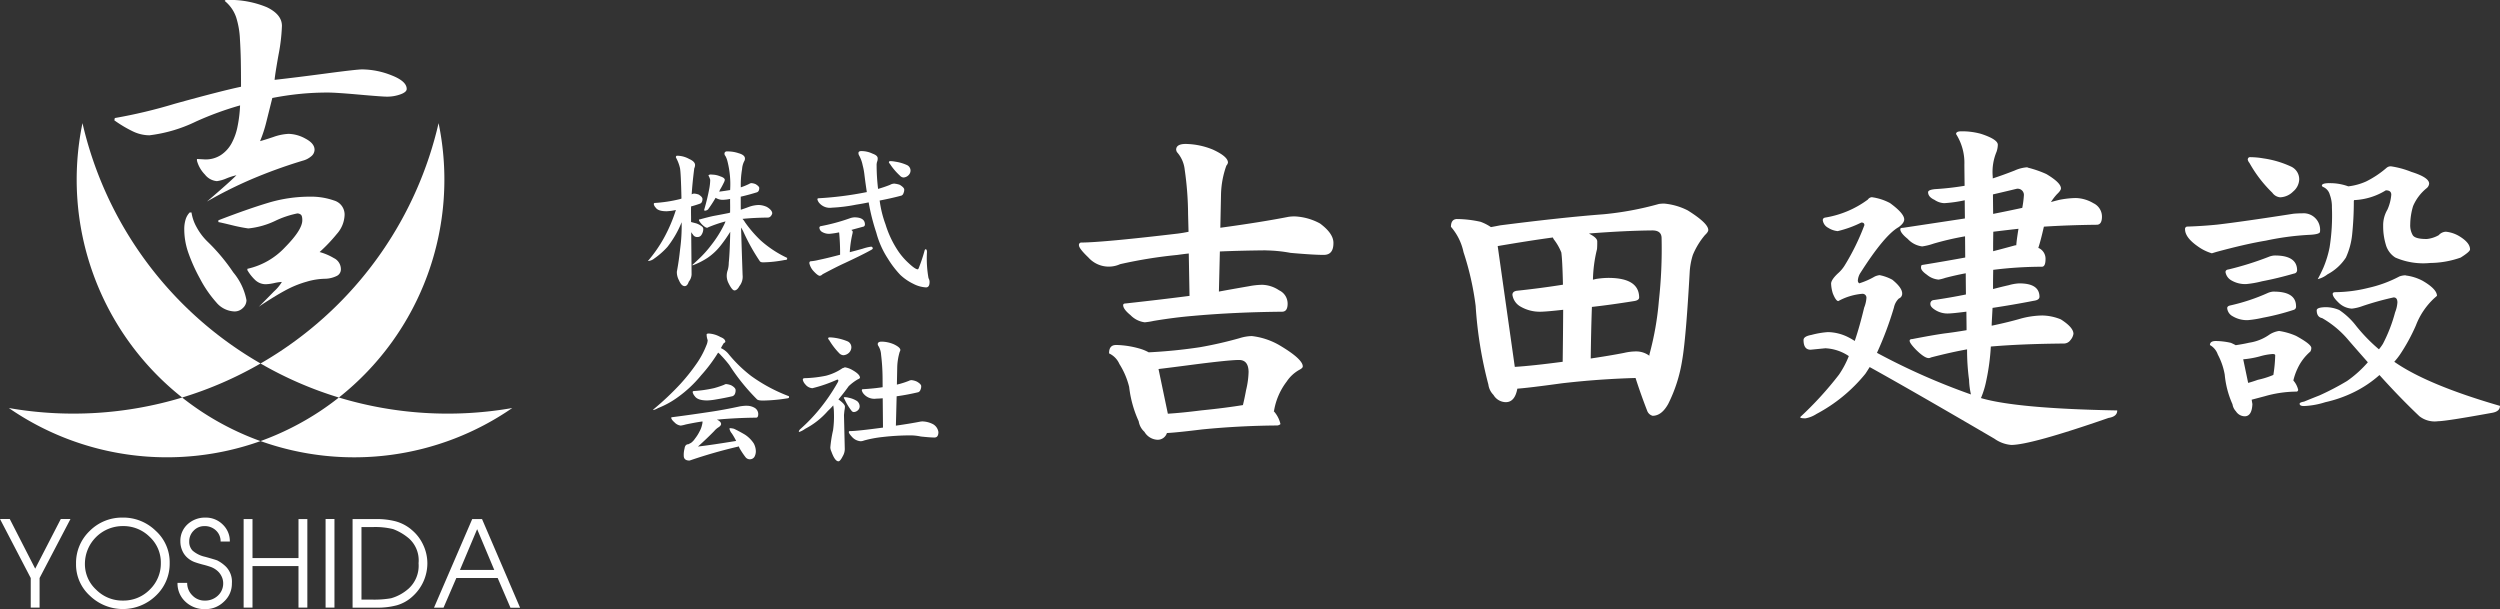
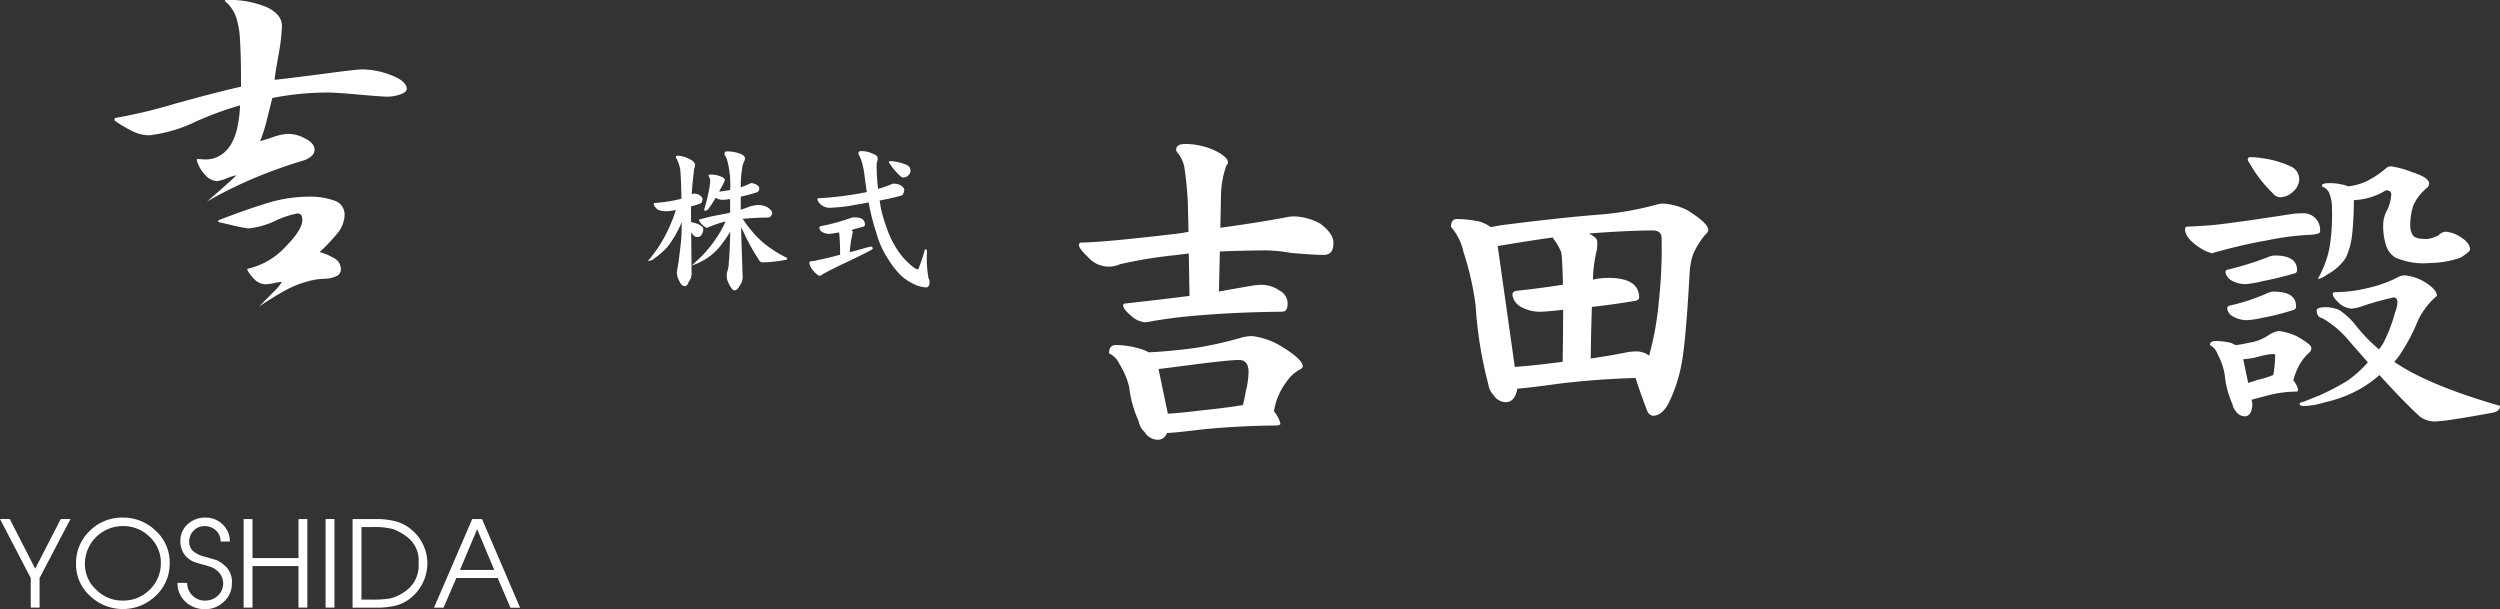
<svg xmlns="http://www.w3.org/2000/svg" width="235.888" height="57.471" viewBox="0 0 235.888 57.471">
  <rect x="0" y="0" width="235.888" height="57.471" fill="#333333" stroke="none" />
-   <path d="M35,79.74A26.213,26.213,0,0,0,44.41,53.85,35.283,35.283,0,0,1,29.489,75.367c-.619.41-1.245.794-1.879,1.161A35.285,35.285,0,0,0,35,79.74q-.851.673-1.769,1.284a26.378,26.378,0,0,1-5.625,2.827,26.328,26.328,0,0,1-5.625-2.827q-.919-.612-1.769-1.284a35.238,35.238,0,0,0,7.4-3.213c-.634-.367-1.262-.751-1.879-1.161A35.28,35.28,0,0,1,10.81,53.85a26.217,26.217,0,0,0,9.405,25.89,35.439,35.439,0,0,1-16.355.99,26.264,26.264,0,0,0,23.752,3.12,26.247,26.247,0,0,0,23.75-3.12,35.412,35.412,0,0,1-16.355-.99" transform="translate(-3.027 -42.231)" fill="#fff" />
  <path d="M50.043,11.138A47.732,47.732,0,0,0,55.7,9.79q4.411-1.22,6.253-1.605,0-1.456-.019-2.443t-.086-2.1A7.959,7.959,0,0,0,61.5,1.651,3.389,3.389,0,0,0,60.409.086L60.5,0a9.087,9.087,0,0,1,3.9.686q1.411.683,1.413,1.756A17.38,17.38,0,0,1,65.486,5.2q-.324,1.822-.365,2.335,1.929-.214,4.84-.6t3.426-.386a7.622,7.622,0,0,1,2.764.557c.954.371,1.435.8,1.435,1.286,0,.2-.2.371-.6.514a3.671,3.671,0,0,1-1.243.214q-.473,0-2.656-.194t-2.956-.194q-1.33,0-2.613.127t-2.613.386q-.343,1.372-.578,2.315a12.143,12.143,0,0,1-.578,1.756q.343-.084,1.243-.386a4.911,4.911,0,0,1,1.456-.3,3.452,3.452,0,0,1,1.586.451c.57.3.857.649.857,1.051a.815.815,0,0,1-.321.621,2,2,0,0,1-.794.408,47.45,47.45,0,0,0-4.948,1.8,40.213,40.213,0,0,0-4.091,2.056c.369-.313.857-.736,1.456-1.262s1.042-.936,1.329-1.221a5.923,5.923,0,0,0-.943.3,3.465,3.465,0,0,1-.9.257,1.6,1.6,0,0,1-1.133-.621,2.993,2.993,0,0,1-.751-1.305V15l.77.043a2.631,2.631,0,0,0,1.478-.408,3.108,3.108,0,0,0,1.008-1.092,5.561,5.561,0,0,0,.578-1.629,12.488,12.488,0,0,0,.235-1.97,30.056,30.056,0,0,0-4.154,1.519A13.826,13.826,0,0,1,53.3,12.767a3.688,3.688,0,0,1-1.584-.386A11.617,11.617,0,0,1,50,11.354l.043-.214Z" transform="translate(-39.211)" fill="#fff" />
  <path d="M106.422,91.809a1.171,1.171,0,0,1,.621,1.029.689.689,0,0,1-.408.643,2.635,2.635,0,0,1-1.051.257,6.438,6.438,0,0,0-1.776.278,9.616,9.616,0,0,0-1.713.665c-.5.257-1.057.578-1.672.964s-.993.634-1.135.749q.728-.728,1.437-1.456a3.838,3.838,0,0,0,.749-.9,4.248,4.248,0,0,0-.729.108,4.208,4.208,0,0,1-.77.108,1.444,1.444,0,0,1-1.029-.406,4.189,4.189,0,0,1-.727-.921V92.8a6.883,6.883,0,0,0,3.556-2.035q1.628-1.647,1.627-2.548c0-.285-.047-.464-.149-.535a.542.542,0,0,0-.319-.108,8.833,8.833,0,0,0-2.1.708,7.648,7.648,0,0,1-2.527.708,15.272,15.272,0,0,1-1.605-.321c-.643-.155-1.049-.25-1.221-.278v-.17q2.783-1.071,4.712-1.651a13.628,13.628,0,0,1,3.94-.578,6.561,6.561,0,0,1,2.272.365,1.376,1.376,0,0,1,.986,1.392,2.827,2.827,0,0,1-.727,1.756,15.35,15.35,0,0,1-1.629,1.713,5.33,5.33,0,0,1,1.392.6" transform="translate(-74.878 -67.436)" fill="#fff" />
-   <path d="M86.449,101.186a1,1,0,0,1-.343.751,1.1,1.1,0,0,1-.77.321A2.338,2.338,0,0,1,83.6,101.4a11.04,11.04,0,0,1-1.543-2.248,16.07,16.07,0,0,1-1.113-2.486,6.778,6.778,0,0,1-.365-2.162,3.108,3.108,0,0,1,.127-.921,1.617,1.617,0,0,1,.386-.665h.17a4.064,4.064,0,0,0,.473,1.372,5.687,5.687,0,0,0,1.029,1.37,17.835,17.835,0,0,1,2.44,2.913,5.729,5.729,0,0,1,1.243,2.613" transform="translate(-63.193 -72.871)" fill="#fff" />
  <path d="M28.165,230.159H23.825v-3.683h-.837v8.359h.837v-3.921h4.339v3.921H29v-8.359h-.835Zm-24.844,1-2.4-4.687H0l2.9,5.569v2.79h.835v-2.79l2.915-5.569H5.737Zm27.4,3.672h.837v-8.359h-.837ZM11.58,226.34A4.285,4.285,0,0,0,8.463,227.6a4.167,4.167,0,0,0-1.288,3.092,3.967,3.967,0,0,0,1.316,3.029,4.48,4.48,0,0,0,6.219-.015,4.139,4.139,0,0,0,1.3-3.081,4,4,0,0,0-1.318-3.04,4.372,4.372,0,0,0-3.111-1.247m2.548,6.8a3.475,3.475,0,0,1-2.535,1.031,3.475,3.475,0,0,1-2.514-1.021,3.27,3.27,0,0,1-1.068-2.453,3.566,3.566,0,0,1,3.582-3.554,3.5,3.5,0,0,1,2.525,1.014,3.294,3.294,0,0,1,1.057,2.471,3.418,3.418,0,0,1-1.046,2.509m6.389-2.749c-.175-.063-.557-.179-1.148-.343a2.669,2.669,0,0,1-1.2-.587,1.2,1.2,0,0,1-.317-.857,1.419,1.419,0,0,1,.419-1.027,1.369,1.369,0,0,1,1.016-.429,1.521,1.521,0,0,1,1.09.412,1.381,1.381,0,0,1,.436,1.044h.87a2.15,2.15,0,0,0-.673-1.61,2.246,2.246,0,0,0-1.62-.649,2.414,2.414,0,0,0-1.689.626,2.1,2.1,0,0,0-.684,1.618,2.149,2.149,0,0,0,.181.874,1.864,1.864,0,0,0,.492.678,2.144,2.144,0,0,0,.624.384c.207.078.483.164.829.255a7.782,7.782,0,0,1,.8.242,1.972,1.972,0,0,1,.537.322,1.611,1.611,0,0,1,.419.535,1.447,1.447,0,0,1,.158.649,1.551,1.551,0,0,1-.5,1.18,1.739,1.739,0,0,1-1.226.468,1.576,1.576,0,0,1-1.187-.494,1.622,1.622,0,0,1-.485-1.178H16.75a2.332,2.332,0,0,0,.747,1.778,2.6,2.6,0,0,0,1.841.7,2.466,2.466,0,0,0,1.791-.706,2.283,2.283,0,0,0,.751-1.733,2.03,2.03,0,0,0-.555-1.562,3.338,3.338,0,0,0-.811-.587m18.3-2.922a3.979,3.979,0,0,0-1.5-.779,7.017,7.017,0,0,0-1.8-.209H33.268v8.359h2.3a6.98,6.98,0,0,0,1.886-.227,3.672,3.672,0,0,0,1.48-.842,4.2,4.2,0,0,0,1.39-3.124,4.088,4.088,0,0,0-.408-1.763,4,4,0,0,0-1.113-1.418m-.276,5.6a4.229,4.229,0,0,1-1.627.887,9.275,9.275,0,0,1-1.724.129H34.107v-6.846h1.072a6.988,6.988,0,0,1,1.914.192,5.087,5.087,0,0,1,1.508.893,2.78,2.78,0,0,1,.893,2.326,2.922,2.922,0,0,1-.964,2.419m9.438-.8-2.486-5.785h-.926l-3.606,8.359h.9l1.208-2.8h3.9l1.206,2.805h.908l-1.107-2.578Zm-4.57-.984,1.623-3.849,1.616,3.849H43.4Z" transform="translate(0 -177.502)" fill="#fff" />
  <path d="M489.421,72.956q-2.343.023-4.313.106l-.091,3.785c.934-.173,1.875-.341,2.809-.5a7.167,7.167,0,0,1,1.275-.14,2.993,2.993,0,0,1,1.6.522,1.384,1.384,0,0,1,.8,1.258c0,.5-.168.76-.526.76q-4.505.042-8.37.391c-1.144.095-2.389.25-3.741.475a6.772,6.772,0,0,1-.842.134,2.262,2.262,0,0,1-1.351-.682c-.457-.371-.686-.686-.688-.934,0-.11.082-.164.246-.164q3.4-.375,6.016-.714l-.071-4c-.393.043-.757.093-1.094.138a43.535,43.535,0,0,0-5.386.87,2.578,2.578,0,0,1-2.995-.634c-.587-.561-.887-.945-.887-1.154a.222.222,0,0,1,.25-.252q2.117-.023,9.09-.848c.334-.043.669-.1,1-.168l-.043-1.64a30.445,30.445,0,0,0-.319-4.223,2.957,2.957,0,0,0-.736-1.661.778.778,0,0,1-.071-.22c0-.354.289-.537.874-.544a6.977,6.977,0,0,1,2.6.537q1.411.651,1.415,1.219a.581.581,0,0,1-.149.287,8.617,8.617,0,0,0-.507,2.717l-.065,3.148c2.619-.356,4.773-.706,6.458-1.036a4.8,4.8,0,0,1,.533-.037,5.481,5.481,0,0,1,2.414.669c.841.624,1.264,1.228,1.267,1.819q.013,1.139-.893,1.144c-.6.006-1.664-.058-3.161-.19a13.455,13.455,0,0,0-2.348-.231M475.3,81.884a8.691,8.691,0,0,1,2.281.356,4.127,4.127,0,0,1,.813.339,47.973,47.973,0,0,0,4.833-.483c1.245-.218,2.49-.5,3.733-.852a4.185,4.185,0,0,1,1.159-.2,6.7,6.7,0,0,1,2.6.859c1.472.87,2.207,1.541,2.212,2,0,.108-.1.211-.315.322a3.468,3.468,0,0,0-1.206,1.116,6.214,6.214,0,0,0-1.191,2.753.032.032,0,0,1-.032.032,2.713,2.713,0,0,1,.639,1.223.508.508,0,0,1-.378.132q-3.528.029-7,.371c-1.638.2-2.753.315-3.336.341a.915.915,0,0,1-.867.637,1.5,1.5,0,0,1-1.254-.749,1.7,1.7,0,0,1-.542-1,10.649,10.649,0,0,1-.9-3.237,7.3,7.3,0,0,0-.921-2.164,1.963,1.963,0,0,0-.975-1c-.006-.526.211-.788.647-.792m4.9,6.482c.833-.05,1.882-.151,3.152-.313,1.558-.155,2.868-.326,3.931-.5.1-.4.2-.878.3-1.422a8.051,8.051,0,0,0,.235-1.707c-.011-.762-.317-1.133-.919-1.128-.647.006-2.017.145-4.121.414q-2.337.307-3.459.44Z" transform="translate(-370.007 -49.335)" fill="#fff" />
  <path d="M635.1,90.471a10.569,10.569,0,0,1,2.2.261,4.466,4.466,0,0,1,.977.5c.252-.043.542-.1.88-.166q5.891-.754,9.762-1.046a29.547,29.547,0,0,0,5.217-.973,4.131,4.131,0,0,1,.47-.035,6.073,6.073,0,0,1,2.242.645q1.932,1.21,1.938,1.847c0,.127-.106.287-.309.475a7.081,7.081,0,0,0-1.148,1.882,6.575,6.575,0,0,0-.3,1.681q-.353,6.276-.71,8.275a13.982,13.982,0,0,1-1.314,4.1c-.414.744-.9,1.116-1.467,1.12a.752.752,0,0,1-.514-.468q-.612-1.576-1.1-3.1-3.5.1-6.944.5-3.169.437-4.21.507c-.157.85-.52,1.271-1.085,1.275a1.376,1.376,0,0,1-1.167-.684,1.7,1.7,0,0,1-.481-.98,38.456,38.456,0,0,1-1.2-7.418,26.9,26.9,0,0,0-1.146-5.075,5.308,5.308,0,0,0-1.185-2.389c0-.488.192-.731.587-.736m5.437,13.952c1.152-.071,2.656-.235,4.518-.481.026-1.877.039-3.511.047-4.907-1.07.121-1.778.179-2.134.183a3.6,3.6,0,0,1-1.955-.522,1.522,1.522,0,0,1-.7-1.068c0-.211.132-.341.406-.386q2.266-.24,4.361-.574c-.032-1.562-.088-2.576-.153-3.038a5.041,5.041,0,0,0-.7-1.226.782.782,0,0,1-.095-.19c-1.506.2-3.243.477-5.209.811l1.614,11.4Zm7.161-.79c1.215-.181,2.259-.356,3.144-.529a5.172,5.172,0,0,1,1.129-.14,2.085,2.085,0,0,1,1.262.408.786.786,0,0,1,.028-.2,28,28,0,0,0,.87-4.98,44.677,44.677,0,0,0,.257-5.921c-.006-.49-.3-.727-.887-.723q-2.524.023-5.852.281a.126.126,0,0,0-.093.03c.5.25.757.488.76.721s0,.475-.022.734a13.115,13.115,0,0,0-.384,2.881c.106-.024.2-.041.287-.067a8.1,8.1,0,0,1,1.068-.1q2.987-.032,3.006,1.841c0,.19-.177.309-.533.354-1.381.22-2.691.406-3.925.542-.052,1.39-.089,3.016-.112,4.872" transform="translate(-497.601 -69.804)" fill="#fff" />
-   <path d="M808.626,60.893a10.088,10.088,0,0,1,1.78.613c.913.544,1.375.993,1.377,1.353,0,.127-.125.313-.375.546a5.269,5.269,0,0,0-.568.74c.255-.069.509-.136.766-.2a8.63,8.63,0,0,1,1.584-.177,3.412,3.412,0,0,1,1.653.488,1.4,1.4,0,0,1,.809,1.264c0,.514-.166.77-.5.77-1.711.019-3.375.076-4.98.179-.2.889-.378,1.56-.524,2a.1.1,0,0,0,.069.032,1.113,1.113,0,0,1,.611,1.01c0,.49-.108.736-.343.74a37.247,37.247,0,0,0-4.594.293c-.013.637-.019,1.241-.015,1.812.509-.134,1-.257,1.487-.365a4.231,4.231,0,0,1,.952-.168c1.282-.013,1.933.406,1.942,1.254,0,.207-.177.339-.539.386-1.349.265-2.645.483-3.89.671-.032.632-.065,1.154-.082,1.554,0,.067,0,.106,0,.127,1.055-.22,1.989-.449,2.811-.69a8.214,8.214,0,0,1,1.97-.274,4.855,4.855,0,0,1,1.746.367q1.181.754,1.189,1.355a1.163,1.163,0,0,1-.283.6.761.761,0,0,1-.632.324c-2.706.022-5,.121-6.881.283a20.875,20.875,0,0,1-.442,3.275,8.31,8.31,0,0,1-.49,1.588q3.369.994,12.858,1.167c.006.382-.268.619-.816.706q-7.311,2.537-9.177,2.55a3.187,3.187,0,0,1-1.592-.587q-7.868-4.6-11.773-6.762c-.145.233-.278.447-.408.637a14.922,14.922,0,0,1-4.609,3.787,2.8,2.8,0,0,1-1.038.414c-.334,0-.5-.032-.5-.119a32.348,32.348,0,0,0,3.657-4,8.788,8.788,0,0,0,.93-1.754,4.294,4.294,0,0,0-2.216-.738l-1.387.136c-.447,0-.665-.3-.669-.913,0-.231.242-.393.747-.483a8.07,8.07,0,0,1,1.549-.265,4.416,4.416,0,0,1,2,.522c.192.1.369.209.535.313.311-.911.606-1.964.891-3.148a2.955,2.955,0,0,0,.211-.887.367.367,0,0,0-.414-.412,5.676,5.676,0,0,0-2.238.684c-.149,0-.319-.237-.516-.719a3.5,3.5,0,0,1-.164-.921c0-.233.2-.552.626-.956a3.356,3.356,0,0,0,.656-.768,21.9,21.9,0,0,0,1.86-3.8c0-.166-.1-.25-.289-.248a10.273,10.273,0,0,1-2.233.811,2.022,2.022,0,0,1-.889-.309.954.954,0,0,1-.516-.721c0-.151.093-.235.285-.257a9.277,9.277,0,0,0,3.964-1.687.512.512,0,0,1,.378-.227,5.117,5.117,0,0,1,1.713.552c.889.649,1.34,1.163,1.344,1.543,0,.235-.177.477-.535.736-.878.5-2.069,1.912-3.562,4.257a1.533,1.533,0,0,0-.278.762.311.311,0,0,0,.132.278,7.115,7.115,0,0,0,1.474-.649,1.635,1.635,0,0,1,.444-.125,4.232,4.232,0,0,1,1.2.432c.619.5.93.932.932,1.292a.478.478,0,0,1-.311.481,1.622,1.622,0,0,0-.468.861,32.21,32.21,0,0,1-1.6,4.266,62.592,62.592,0,0,0,8.868,3.925,7.206,7.206,0,0,1-.177-1.364,20.9,20.9,0,0,1-.188-2.889c-.993.177-2.125.429-3.414.764a.386.386,0,0,1-.22.058c-.248,0-.647-.255-1.178-.779-.408-.419-.606-.7-.608-.852,0-.106.084-.16.25-.162,1.223-.237,2.233-.416,3.038-.531.608-.071,1.3-.175,2.084-.306,0-.555-.011-1.133-.017-1.748-.863.11-1.446.17-1.741.173a2.184,2.184,0,0,1-1.206-.337c-.3-.188-.449-.367-.449-.535a.342.342,0,0,1,.252-.388c1.075-.153,2.106-.334,3.1-.535-.006-.613-.013-1.277-.017-2-.613.112-1.254.259-1.927.432a3.956,3.956,0,0,1-.632.164,1.96,1.96,0,0,1-1.111-.462c-.36-.252-.548-.473-.55-.665,0-.173.039-.257.127-.257q2.243-.366,4.044-.7c-.006-.66-.009-1.325-.017-2a27.314,27.314,0,0,0-2.973.69,5.528,5.528,0,0,1-1.072.263,2.219,2.219,0,0,1-1.366-.712c-.466-.375-.7-.682-.7-.915,0-.084.082-.127.253-.127q3.182-.479,5.845-.883-.01-.89-.017-1.718a12.749,12.749,0,0,1-1.929.274,1.747,1.747,0,0,1-.917-.309c-.41-.19-.606-.425-.611-.721,0-.151.205-.246.632-.293a26.13,26.13,0,0,0,2.814-.317q-.013-.952-.022-1.968a5.074,5.074,0,0,0-.783-2.913c0-.173.153-.255.473-.259a6.742,6.742,0,0,1,1.866.235c1.066.347,1.592.69,1.6,1.029a2.223,2.223,0,0,1-.121.669,4.926,4.926,0,0,0-.358,2.352v.16c.613-.2,1.308-.447,2.084-.753a3.367,3.367,0,0,1,1.2-.3m-3.232,6.078c-.013.658-.019,1.271-.015,1.843.695-.179,1.39-.365,2.091-.559a.539.539,0,0,0,.093,0c.017-.3.086-.816.207-1.558q-1.233.139-2.373.278m-.037-3.524c.006.63.013,1.247.019,1.843.9-.179,1.819-.367,2.749-.57a9.433,9.433,0,0,0,.149-1.141.587.587,0,0,0-.673-.66c-.822.2-1.569.375-2.244.531" transform="translate(-617.321 -45.083)" fill="#fff" />
  <path d="M966.57,74.019a1.558,1.558,0,0,1,1.672,1.735c0,.17-.358.27-1.079.3a25.709,25.709,0,0,0-4.044.546q-1.842.3-4.667,1.066l-.414.127a4.419,4.419,0,0,1-1.372-.688c-.77-.544-1.152-1.07-1.157-1.575a.223.223,0,0,1,.248-.259c.891-.03,1.825-.088,2.8-.186q2.385-.278,7.187-1.027c.274-.024.552-.037.826-.039m-8.163,12.049a6.711,6.711,0,0,1,1.435.175c.192.088.341.158.444.22.468-.069.9-.147,1.275-.235a4.428,4.428,0,0,0,1.931-.779,2.308,2.308,0,0,1,.889-.33,6.371,6.371,0,0,1,1.6.464q1.437.786,1.441,1.135a.636.636,0,0,1-.095.35,4.715,4.715,0,0,0-1.193,1.573,5.65,5.65,0,0,0-.406,1.152,2.047,2.047,0,0,1,.457.887c-.022.106-.076.16-.16.162a11,11,0,0,0-2.991.436c-.57.151-.984.259-1.239.328l.069.416c-.035.764-.274,1.144-.723,1.15a1.007,1.007,0,0,1-.831-.47,1.249,1.249,0,0,1-.324-.665,8.817,8.817,0,0,1-.734-2.8,6.354,6.354,0,0,0-.656-1.9,1.613,1.613,0,0,0-.738-.887c0-.255.181-.378.539-.382M963.934,78c1.415-.015,2.136.447,2.147,1.379a.313.313,0,0,1-.287.322c-1.059.309-2.067.55-3.021.731a9.344,9.344,0,0,1-1.491.263,2.569,2.569,0,0,1-1.435-.367,1.1,1.1,0,0,1-.52-.755c0-.151.093-.235.287-.259a29.153,29.153,0,0,0,3.774-1.182,1.729,1.729,0,0,1,.546-.132m-.1,3.409q2.139-.019,2.147,1.374a.312.312,0,0,1-.248.354,22.205,22.205,0,0,1-2.863.731,10.582,10.582,0,0,1-1.433.231A2.634,2.634,0,0,1,960,83.731a.961.961,0,0,1-.514-.762c0-.127.093-.216.283-.255a18.369,18.369,0,0,0,3.554-1.182,1.665,1.665,0,0,1,.507-.127m-2.367,8.616c.25-.069.561-.164.919-.293a7.862,7.862,0,0,0,1.459-.46,13.413,13.413,0,0,0,.175-1.849c0-.086-.086-.125-.257-.123a5.815,5.815,0,0,0-1.236.233,8.806,8.806,0,0,1-1.526.265l.466,2.225Zm.181-21.3a7.578,7.578,0,0,1,1.239.112,9.32,9.32,0,0,1,2.62.772,1.318,1.318,0,0,1,.777,1.234,1.553,1.553,0,0,1-.565,1.118,1.821,1.821,0,0,1-1.232.552,1.016,1.016,0,0,1-.742-.434,12.123,12.123,0,0,1-2.16-2.816.689.689,0,0,1-.158-.313c.015-.149.095-.224.222-.227m14.675,11.164a4.588,4.588,0,0,1,1.6.5q1.35.783,1.359,1.422l-.255.224a6.824,6.824,0,0,0-1.733,2.568,17.448,17.448,0,0,1-1.508,2.758,6.627,6.627,0,0,1-.533.673q3.114,2.175,9.973,4.16c0,.339-.229.555-.695.647q-4.4.8-5.14.8a2.343,2.343,0,0,1-1.763-.466q-1.806-1.706-3.772-3.89a10.723,10.723,0,0,1-2.414,1.618,12.036,12.036,0,0,1-2.7.945,7.61,7.61,0,0,1-2,.362c-.278,0-.419-.069-.419-.218,0-.084.134-.149.416-.2.421-.173.9-.367,1.456-.585a25.034,25.034,0,0,0,2.6-1.359,10.7,10.7,0,0,0,1.964-1.767c-.578-.656-1.185-1.346-1.8-2.056a9.235,9.235,0,0,0-2.512-2.112c-.337-.065-.507-.306-.513-.731,0-.192.283-.291.859-.3a3.24,3.24,0,0,1,1.275.272,6.774,6.774,0,0,1,1.61,1.523,15.814,15.814,0,0,0,2.128,2.181,4.431,4.431,0,0,0,.375-.516,14.365,14.365,0,0,0,1.152-2.978,3.05,3.05,0,0,0,.216-.926c0-.322-.125-.479-.358-.477a27.665,27.665,0,0,0-2.96.824,4.033,4.033,0,0,1-.986.233,1.964,1.964,0,0,1-1.282-.6c-.347-.334-.518-.6-.52-.79,0-.106.086-.158.252-.162a13.236,13.236,0,0,0,3.124-.408,11.651,11.651,0,0,0,2.924-1.079,1.862,1.862,0,0,1,.576-.106m-7.224-8.691a4.97,4.97,0,0,1,1.819.3,5.72,5.72,0,0,0,1.687-.464,9.178,9.178,0,0,0,1.9-1.262.6.6,0,0,1,.445-.164,8.438,8.438,0,0,1,1.925.526q1.664.521,1.672,1.1a.619.619,0,0,1-.252.449,4.4,4.4,0,0,0-1.262,1.674,6.242,6.242,0,0,0-.27,1.722,1.858,1.858,0,0,0,.233,1.018c.149.25.6.375,1.342.367a2.85,2.85,0,0,0,1.116-.362.946.946,0,0,1,.673-.324,3.052,3.052,0,0,1,1.379.494c.593.382.9.768.9,1.176,0,.145-.3.4-.885.77a8.88,8.88,0,0,1-2.874.509,6.612,6.612,0,0,1-3.293-.514,2.106,2.106,0,0,1-.9-1.234,5.95,5.95,0,0,1-.244-1.752,2.883,2.883,0,0,1,.4-1.532,4.246,4.246,0,0,0,.365-1.411c0-.276-.173-.412-.514-.412a6.188,6.188,0,0,1-2.993.923.305.305,0,0,0-.028.1,30.093,30.093,0,0,1-.162,3.189,6.9,6.9,0,0,1-.587,2.138,4.682,4.682,0,0,1-1.735,1.577,2.424,2.424,0,0,1-.921.453c.188-.339.365-.7.535-1.085a9.68,9.68,0,0,0,.585-1.918,19.092,19.092,0,0,0,.218-3.763,3.23,3.23,0,0,0-.2-1.206,1.085,1.085,0,0,0-.645-.731c-.065-.039-.1-.084-.1-.125,0-.147.222-.224.671-.229" transform="translate(-749.338 -53.892)" fill="#fff" />
  <path d="M287.711,70.195a1.621,1.621,0,0,1,.425.093c.237.149.354.285.356.41a.62.62,0,0,1-.05.27.3.3,0,0,1-.179.177c-.28.1-.561.188-.846.263-.009.352-.006.684,0,.995l0,.475c.153.043.313.084.47.123a1.774,1.774,0,0,1,.546.291.324.324,0,0,1,.138.244,1.024,1.024,0,0,1-.158.529.423.423,0,0,1-.38.229.444.444,0,0,1-.442-.237,1.273,1.273,0,0,1-.162-.224l.037,3.99a1.164,1.164,0,0,1-.268.688c-.088.278-.216.414-.38.416-.209,0-.388-.183-.542-.548a1.617,1.617,0,0,1-.2-.811c.129-.684.233-1.4.309-2.143a16.118,16.118,0,0,0,.142-2.525,9.6,9.6,0,0,1-1.336,2.322,7.3,7.3,0,0,1-1.245,1.1,1.029,1.029,0,0,1-.55.233h-.05a13,13,0,0,0,1.5-2.151,14.66,14.66,0,0,0,1.139-2.66,5.016,5.016,0,0,1-.872.119c-.531,0-.876-.106-1.034-.343a.64.64,0,0,1-.179-.326c0-.078.035-.114.108-.114a13.49,13.49,0,0,0,2.322-.354c.067-.015.125-.041.181-.058-.035-1.616-.082-2.57-.136-2.861a3.746,3.746,0,0,0-.391-1.023c0-.108.037-.16.119-.16a2.354,2.354,0,0,1,1.126.3c.378.17.563.354.565.578a.786.786,0,0,1-.076.313c-.112.876-.194,1.692-.244,2.458a.412.412,0,0,1,.237-.076m1.636-1.791a2.045,2.045,0,0,1,.824.164c.283.091.427.2.429.339a.929.929,0,0,1-.108.285,6.472,6.472,0,0,1-.35.645c-.017.05-.039.106-.069.173.384-.045.723-.1,1.029-.151a8.74,8.74,0,0,0-.246-2.691,2.072,2.072,0,0,0-.2-.526.285.285,0,0,1-.084-.186.206.206,0,0,1,.229-.24,3.164,3.164,0,0,1,1.1.168c.391.11.593.272.6.494a.472.472,0,0,1-.082.285,1.925,1.925,0,0,0-.188.716,8.668,8.668,0,0,0-.121,1.726,6.444,6.444,0,0,0,.794-.326.386.386,0,0,1,.231-.071,1.244,1.244,0,0,1,.371.095c.233.142.343.263.345.365a.651.651,0,0,1-.041.231.3.3,0,0,1-.188.177c-.49.151-1,.293-1.519.41,0,.175,0,.347,0,.531,0,.216,0,.453.006.7.285-.088.552-.188.807-.283a2.919,2.919,0,0,1,.889-.164,2,2,0,0,1,.755.179c.341.2.511.41.516.606a.527.527,0,0,1-.121.246.36.36,0,0,1-.257.155c-.915.011-1.726.05-2.43.125a1.556,1.556,0,0,1,.233.311,11.463,11.463,0,0,0,1.485,1.724,10.365,10.365,0,0,0,2.494,1.644v.114c0,.05-.08.08-.242.088a11.713,11.713,0,0,1-2.013.22c-.175,0-.283-.041-.332-.125a18.749,18.749,0,0,1-1.558-2.807,3.843,3.843,0,0,0-.2-.354q.052,1.838.145,4.5a1.425,1.425,0,0,1-.3,1.029c-.142.268-.3.4-.462.406s-.362-.255-.606-.766a1.558,1.558,0,0,1-.129-.542,1.6,1.6,0,0,1,.1-.63,2.667,2.667,0,0,0,.091-.684c.069-.637.11-1.605.14-2.909a13.691,13.691,0,0,1-.867,1.247,5.525,5.525,0,0,1-1.275,1.21,7.006,7.006,0,0,1-1.418.712v-.06c.207-.181.41-.369.608-.561a10.306,10.306,0,0,0,1.167-1.305,10.833,10.833,0,0,0,1.239-1.983c.035-.084.073-.166.1-.242a12.222,12.222,0,0,0-1.638.559.144.144,0,0,1-.108.039c-.108,0-.274-.108-.5-.334-.177-.2-.261-.328-.261-.4,0-.037.026-.056.093-.056.565-.155,1.029-.274,1.394-.343.347-.063.781-.145,1.314-.252.043-.013.091-.028.138-.047.006-.313.006-.632,0-.967v-.317a3.909,3.909,0,0,1-.6.078,1.231,1.231,0,0,1-.766-.188,12.4,12.4,0,0,1-.716,1.1.485.485,0,0,1-.261.114c-.071,0-.11-.019-.11-.058a19.826,19.826,0,0,0,.492-2.041,4.849,4.849,0,0,0,.084-.8,1.378,1.378,0,0,0-.162-.408c0-.071.088-.1.268-.108" transform="translate(-222.211 -51.93)" fill="#fff" />
  <path d="M358.142,72.336c.695-.009,1.042.216,1.047.671a.214.214,0,0,1-.2.22c-.384.108-.749.2-1.083.3.091.065.134.125.132.183,0,.037-.013.082-.017.127a10.247,10.247,0,0,0-.263,1.787c.386-.1.794-.207,1.223-.33a4.462,4.462,0,0,1,.779-.19c.11,0,.166.063.166.183,0,.032-.069.086-.216.162-.522.291-1.327.688-2.421,1.2-.591.268-1.29.628-2.1,1.059a.431.431,0,0,1-.257.145c-.125,0-.341-.164-.637-.492a1.607,1.607,0,0,1-.35-.695c0-.127.052-.188.162-.188a4.418,4.418,0,0,0,.712-.123c.539-.11,1.213-.274,2.026-.49a20.3,20.3,0,0,0-.088-2.084.031.031,0,0,1-.015-.026,7.052,7.052,0,0,1-.9.136,1.3,1.3,0,0,1-.7-.179.5.5,0,0,1-.248-.38.147.147,0,0,1,.117-.162,18.2,18.2,0,0,0,2.742-.74,1.405,1.405,0,0,1,.384-.088m3.871-3.18a1.845,1.845,0,0,1,.473.108c.274.173.414.317.416.444a.745.745,0,0,1-.069.337.337.337,0,0,1-.2.235c-.665.179-1.351.33-2.05.464A10.386,10.386,0,0,0,361.131,73a9.531,9.531,0,0,0,1.128,2.417,6.281,6.281,0,0,0,1.059,1.245c.414.388.7.583.859.578.028,0,.063-.047.106-.158a15.487,15.487,0,0,0,.55-1.664c.028-.047.054-.071.084-.071.08,0,.125.091.125.27a10.52,10.52,0,0,0,.145,2.455.706.706,0,0,1,.1.358c0,.339-.108.516-.337.516a2.918,2.918,0,0,1-1.189-.334,4.918,4.918,0,0,1-1.234-.844,9.22,9.22,0,0,1-1.178-1.543,8.408,8.408,0,0,1-1.085-2.436,19.727,19.727,0,0,1-.723-2.865c-.4.084-.788.155-1.185.216a15.127,15.127,0,0,1-2.272.283,1.314,1.314,0,0,1-1.172-.406.831.831,0,0,1-.207-.367c0-.078.032-.114.106-.114a32.031,32.031,0,0,0,4.5-.572.109.109,0,0,0,.056-.015c-.076-.488-.149-1.014-.22-1.586a6.272,6.272,0,0,0-.175-.952,3.155,3.155,0,0,0-.322-.893.471.471,0,0,1-.073-.244c0-.121.086-.188.259-.19a2.447,2.447,0,0,1,1.075.244c.324.117.481.257.481.44a.738.738,0,0,1-.037.272,1.015,1.015,0,0,0-.063.414,19.03,19.03,0,0,0,.138,2.2c.406-.117.779-.246,1.124-.382a.863.863,0,0,1,.451-.119m-.449-2.123a3.079,3.079,0,0,1,.507.054,4.1,4.1,0,0,1,1.118.332.578.578,0,0,1,.311.524.626.626,0,0,1-.2.429.72.72,0,0,1-.455.207.481.481,0,0,1-.343-.17,5.8,5.8,0,0,1-.96-1.133.22.22,0,0,1-.084-.125q.013-.113.11-.117" transform="translate(-277.578 -51.829)" fill="#fff" />
-   <path d="M290.917,145.85a2.514,2.514,0,0,1,1.1.332c.3.112.455.261.46.442,0,.043-.045.086-.138.123a4.586,4.586,0,0,0-.268.462c-.006,0-.011,0-.013.015a2.019,2.019,0,0,1,.757.6,12.8,12.8,0,0,0,2.1,2.033,15.317,15.317,0,0,0,3.571,1.912v.112c0,.05-.084.082-.261.1a15.692,15.692,0,0,1-2.19.194c-.311,0-.5-.041-.58-.125a19.418,19.418,0,0,1-2.6-3.226,10.408,10.408,0,0,0-.781-.908,1.869,1.869,0,0,0-.278-.265,14.461,14.461,0,0,1-1.6,2.138,11.426,11.426,0,0,1-2.205,2.071,8.332,8.332,0,0,1-1.864,1.025,1.732,1.732,0,0,1-.449.19v-.058a25.952,25.952,0,0,0,2.6-2.455,18.332,18.332,0,0,0,1.45-1.821,8.2,8.2,0,0,0,.956-1.765,1.35,1.35,0,0,0,.127-.5,1.665,1.665,0,0,1-.1-.526c0-.067.069-.1.2-.1m3.623,6.816a1.453,1.453,0,0,1,.716.2.688.688,0,0,1,.332.567c0,.237-.063.356-.2.356-1.312.011-2.542.078-3.7.186.263.125.395.261.395.412,0,.086-.067.186-.211.289a1.769,1.769,0,0,0-.436.373c-.419.432-.926.919-1.534,1.465.859-.1,2.056-.276,3.6-.529a6.088,6.088,0,0,0-.406-.708.971.971,0,0,1-.22-.438.051.051,0,0,1,.052-.06,1.881,1.881,0,0,1,.367.056c.332.155.671.339,1.021.544a2.857,2.857,0,0,1,.846.837,1.6,1.6,0,0,1,.2.755,1.089,1.089,0,0,1-.142.529.519.519,0,0,1-.841.006,7.418,7.418,0,0,1-.572-.865c-.013-.045-.032-.093-.05-.14l-.095.026a46.315,46.315,0,0,0-4.555,1.31c-.36,0-.546-.151-.548-.457a2.293,2.293,0,0,1,.073-.667c.035-.274.155-.416.363-.416.093-.047.179-.095.25-.129a1.6,1.6,0,0,0,.378-.406,3.548,3.548,0,0,0,.419-.658,2.223,2.223,0,0,0,.242-.632,1.388,1.388,0,0,0,.05-.3.037.037,0,0,1-.015-.026q-.735.107-1.569.285a3.532,3.532,0,0,1-.477.106.971.971,0,0,1-.593-.311c-.2-.177-.3-.324-.3-.427,0-.037.035-.054.112-.058,1.31-.168,2.458-.334,3.444-.483.969-.14,1.942-.322,2.924-.535a4.582,4.582,0,0,1,.686-.063m-1.974-2.039a1.651,1.651,0,0,1,.464.114c.278.153.414.309.416.449a.83.83,0,0,1-.052.33.414.414,0,0,1-.231.246c-.492.117-1.014.218-1.571.311a5.852,5.852,0,0,1-.82.093c-.6,0-.995-.127-1.182-.406a.864.864,0,0,1-.194-.367c0-.076.03-.114.108-.114a12.059,12.059,0,0,0,1.9-.272,9.431,9.431,0,0,0,.969-.322.306.306,0,0,1,.192-.063" transform="translate(-224.038 -114.38)" fill="#fff" />
-   <path d="M353.622,150.318a2.043,2.043,0,0,1,.772.283c.453.261.675.494.68.695,0,.056-.076.11-.22.17a4.552,4.552,0,0,0-.846.639c-.324.455-.647.872-.967,1.247.408.293.615.52.615.68a2.036,2.036,0,0,1-.05.382c-.026.257-.041.4-.041.434l.076,3.2a1.354,1.354,0,0,1-.188.656c-.164.326-.3.488-.41.488-.22,0-.442-.3-.667-.921a1.029,1.029,0,0,1-.1-.382,12.176,12.176,0,0,1,.259-1.633,9.314,9.314,0,0,0,.082-1.64,3.741,3.741,0,0,0-.067-.7,5.733,5.733,0,0,1-.5.516,7.329,7.329,0,0,1-2.136,1.687,2.155,2.155,0,0,1-.561.3.054.054,0,0,1-.052-.045.484.484,0,0,1,.149-.227,16.005,16.005,0,0,0,1.754-1.815,17.7,17.7,0,0,0,1.759-2.566.454.454,0,0,0,.069-.175c0-.078-.035-.112-.1-.112a13.3,13.3,0,0,1-2.352.816.936.936,0,0,1-.665-.365.926.926,0,0,1-.235-.427c0-.106.056-.155.177-.155a11.272,11.272,0,0,0,2.015-.233,4.908,4.908,0,0,0,1.558-.712c.129-.035.194-.063.194-.073m-1.444-2.833a3.923,3.923,0,0,1,.565.05,5.072,5.072,0,0,1,1.185.337.618.618,0,0,1,.332.557.733.733,0,0,1-.227.509.833.833,0,0,1-.524.233.591.591,0,0,1-.371-.166,6.718,6.718,0,0,1-.982-1.277c-.056-.056-.088-.1-.088-.127.009-.073.043-.114.11-.114m1.469,5.64a1.5,1.5,0,0,1,.371.056,2.214,2.214,0,0,1,.783.317.64.64,0,0,1,.24.518.492.492,0,0,1-.175.354.589.589,0,0,1-.371.16.283.283,0,0,1-.233-.14,5.185,5.185,0,0,1-.654-1.092.3.3,0,0,1-.063-.112c.009-.041.043-.063.1-.063m6.318-1.6a1.509,1.509,0,0,1,.486.138c.265.155.4.3.4.425a.754.754,0,0,1-.067.339.377.377,0,0,1-.207.233c-.667.158-1.346.289-2.043.384l-.071,2.771c.962-.136,1.739-.268,2.335-.386a1.616,1.616,0,0,1,.19-.013,2.325,2.325,0,0,1,.98.261,1.023,1.023,0,0,1,.507.74c0,.343-.123.516-.365.518s-.678-.03-1.284-.093a4.817,4.817,0,0,0-.921-.108,23.12,23.12,0,0,0-2.695.153,10.964,10.964,0,0,0-1.741.326.951.951,0,0,1-.341.073,1.226,1.226,0,0,1-.775-.375c-.22-.237-.332-.4-.332-.483,0-.069.037-.1.11-.1.473,0,1.508-.114,3.1-.328h.015l-.026-2.768c-.242.022-.442.032-.6.035a1.316,1.316,0,0,1-1.172-.421.814.814,0,0,1-.2-.356c0-.078.03-.112.095-.112.714-.043,1.338-.108,1.869-.19l-.006-.885a19.133,19.133,0,0,0-.142-2.2,1.723,1.723,0,0,0-.285-.857.638.638,0,0,1-.03-.112c0-.162.121-.246.369-.246a3.047,3.047,0,0,1,1.144.246c.414.2.624.375.621.55a.42.42,0,0,1-.063.173,5.682,5.682,0,0,0-.233,1.573l-.03,1.513a7.825,7.825,0,0,0,1.122-.352.6.6,0,0,1,.289-.071" transform="translate(-273.931 -115.665)" fill="#fff" />
</svg>